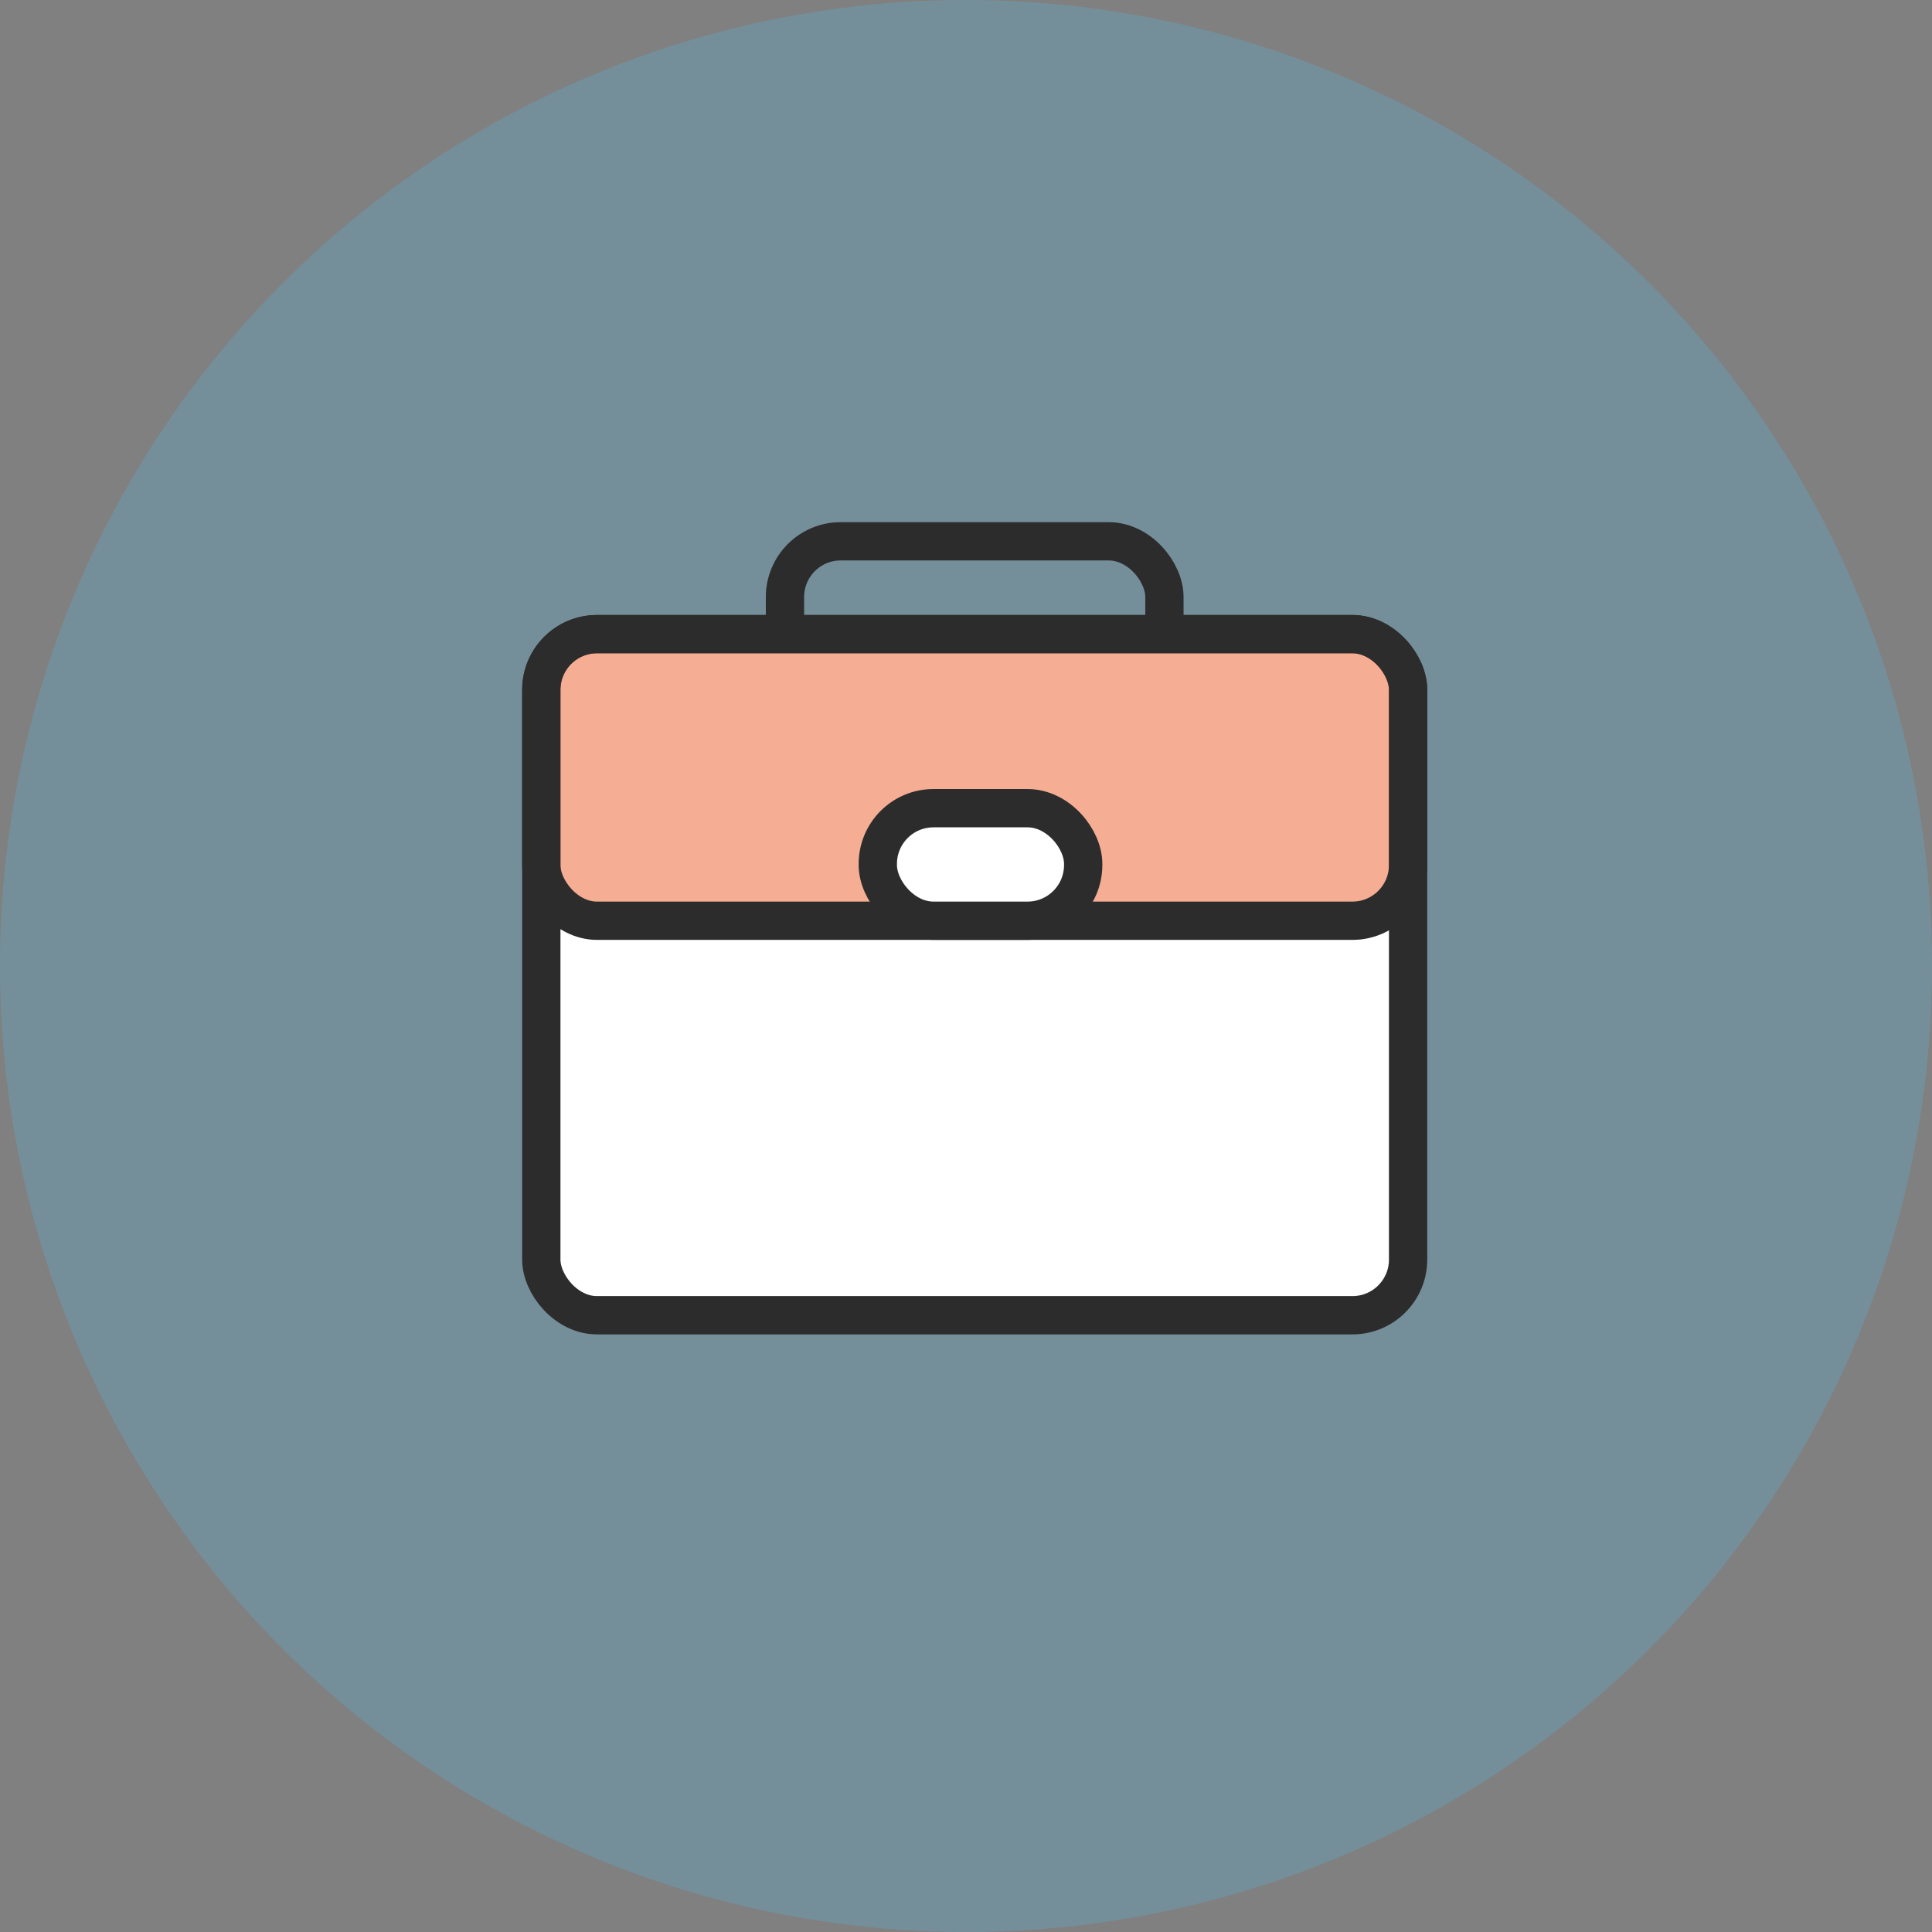
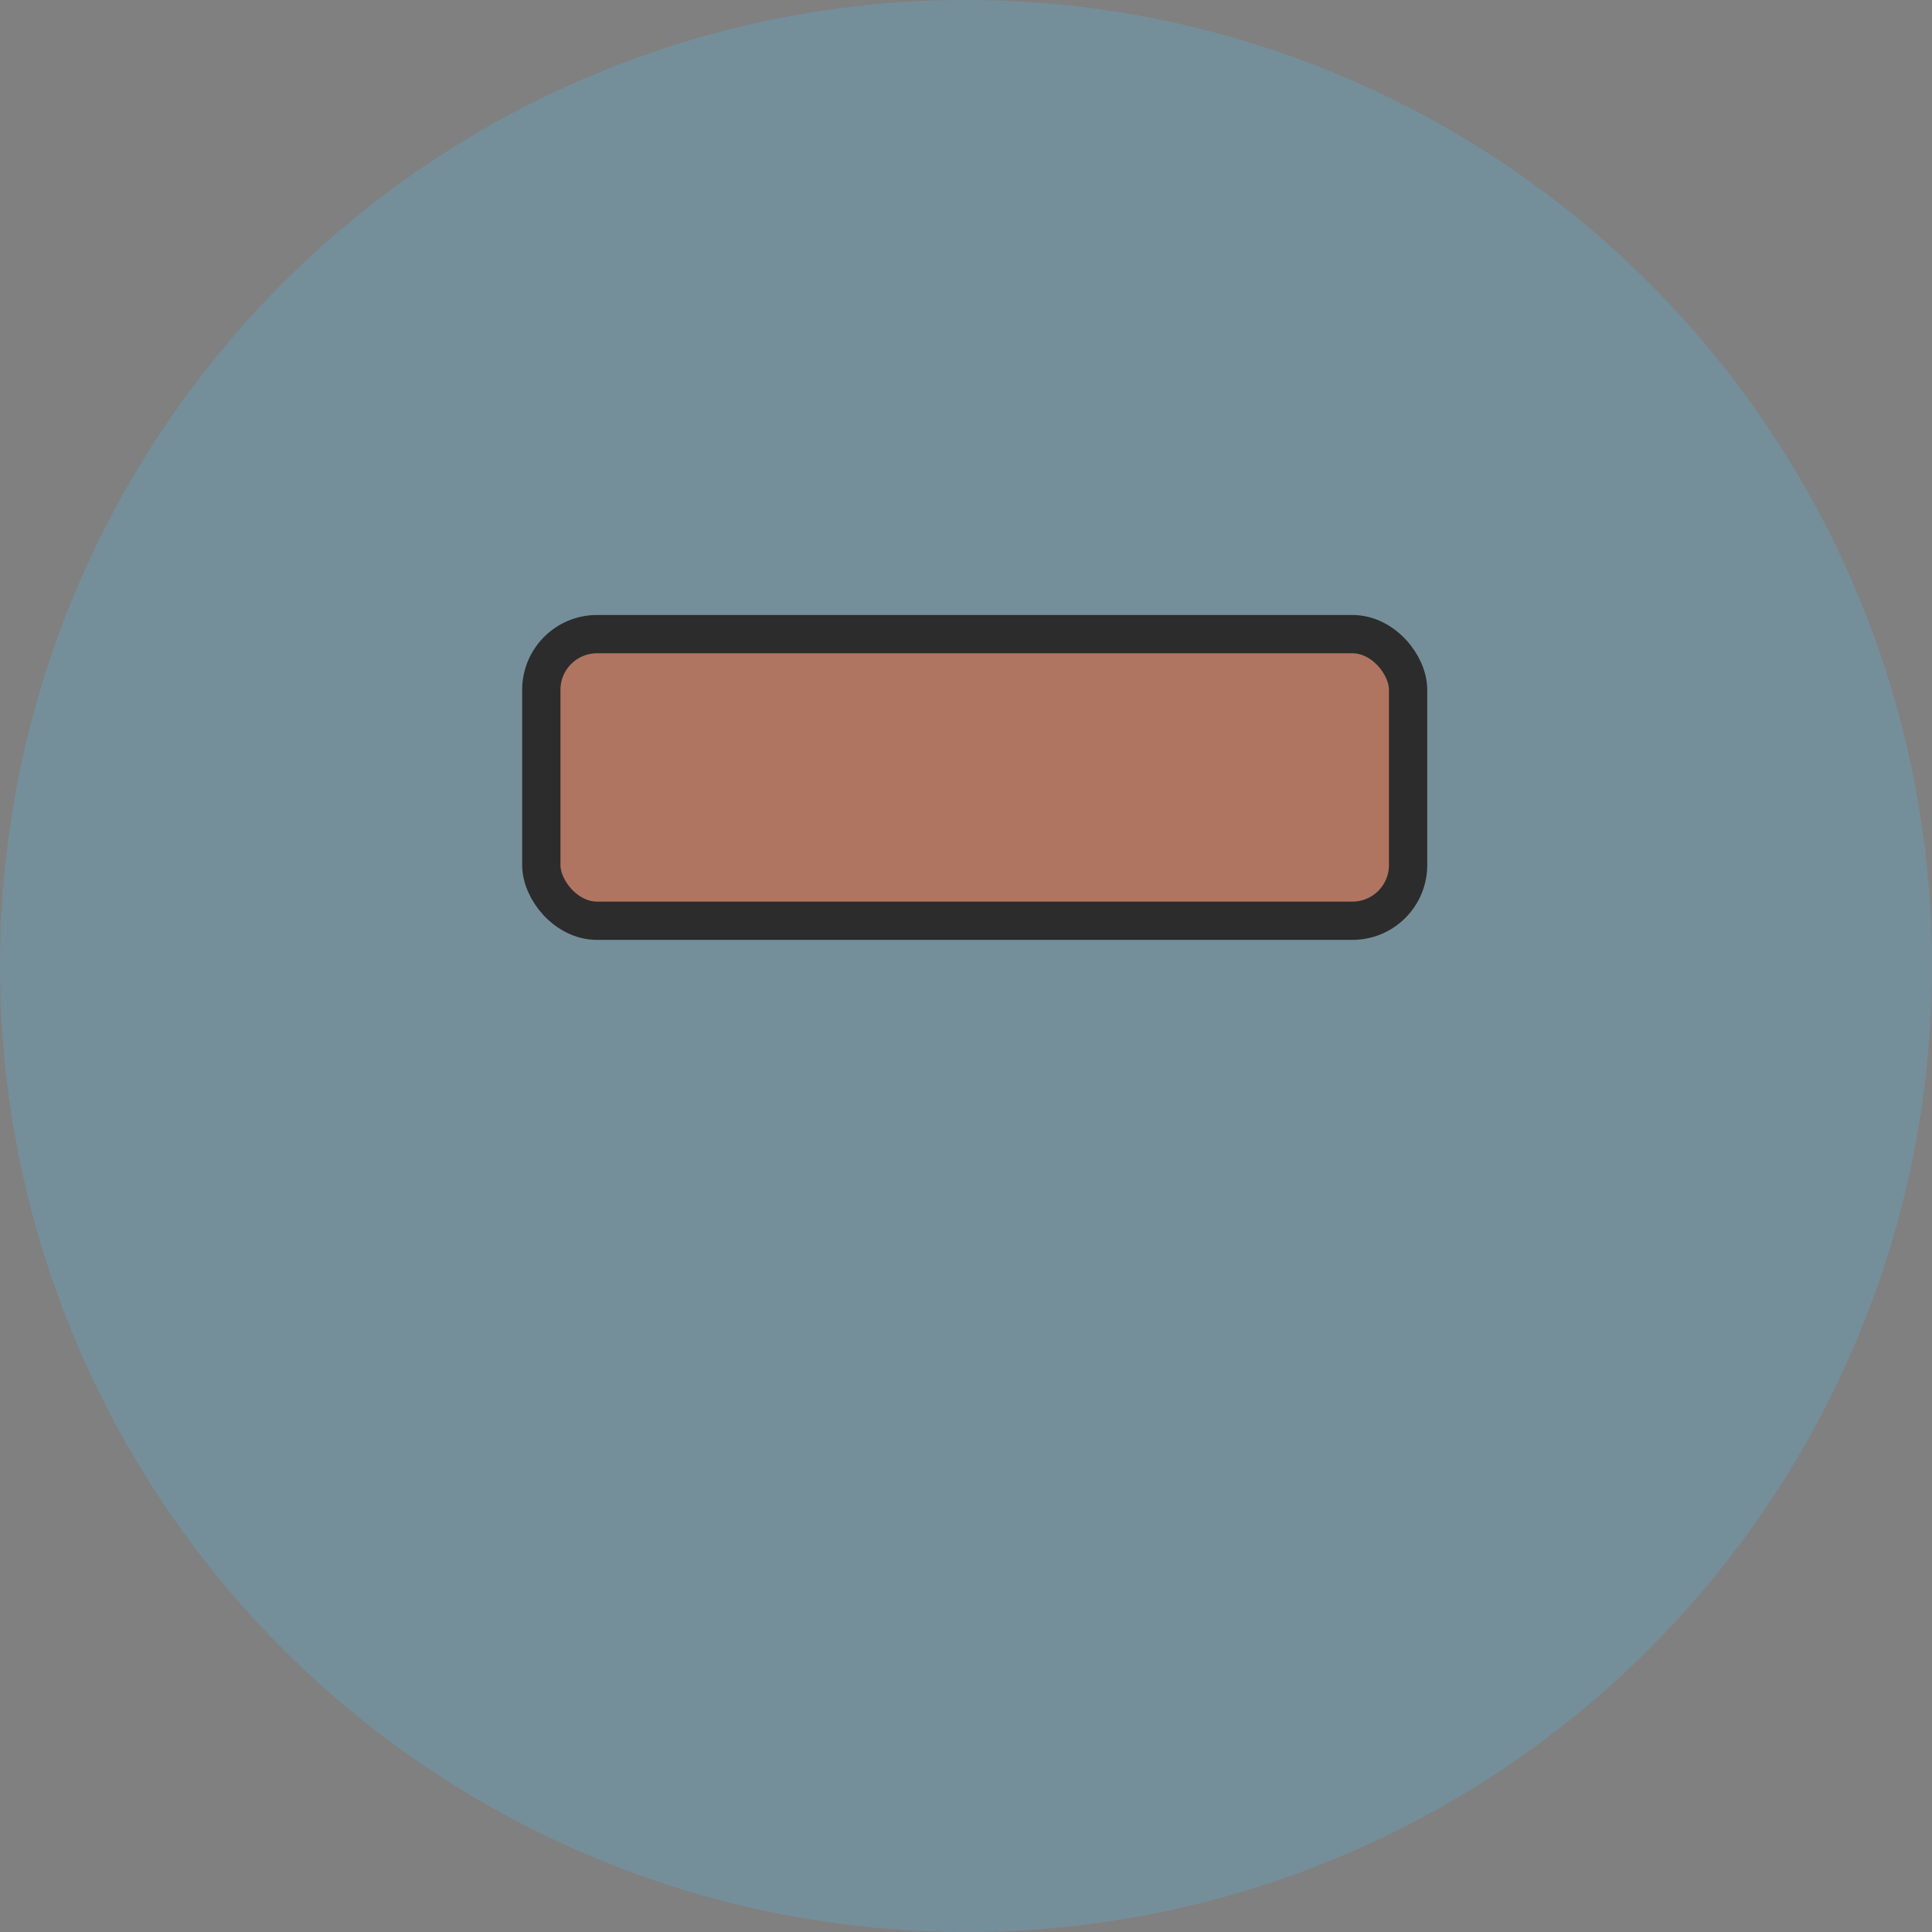
<svg xmlns="http://www.w3.org/2000/svg" width="111" height="111" viewBox="0 0 111 111">
  <rect x="0" y="0" width="111" height="111" fill="#808080" stroke="none" />
  <g fill="none" fill-rule="evenodd">
    <g>
      <g>
        <g transform="translate(-728 -2226) translate(194 1862) translate(534 364)">
          <circle cx="55.5" cy="55.5" r="55.5" fill="#61AAC6" fill-opacity=".38" />
-           <rect width="21.8" height="21.8" x="45.1" y="31.1" stroke="#2C2C2C" stroke-width="2.2" rx="3.2" />
-           <rect width="49.8" height="39.133" x="31.1" y="36.433" fill="#FFF" stroke="#2C2C2C" stroke-width="2.2" rx="3.2" />
          <rect width="49.8" height="16.467" x="31.1" y="36.433" fill="#EC5C29" fill-opacity=".5" stroke="#2C2C2C" stroke-width="2.2" rx="3.2" />
-           <rect width="11.8" height="6.467" x="50.433" y="46.433" fill="#FFF" stroke="#2C2C2C" stroke-width="2.2" rx="3.2" />
        </g>
      </g>
    </g>
  </g>
</svg>